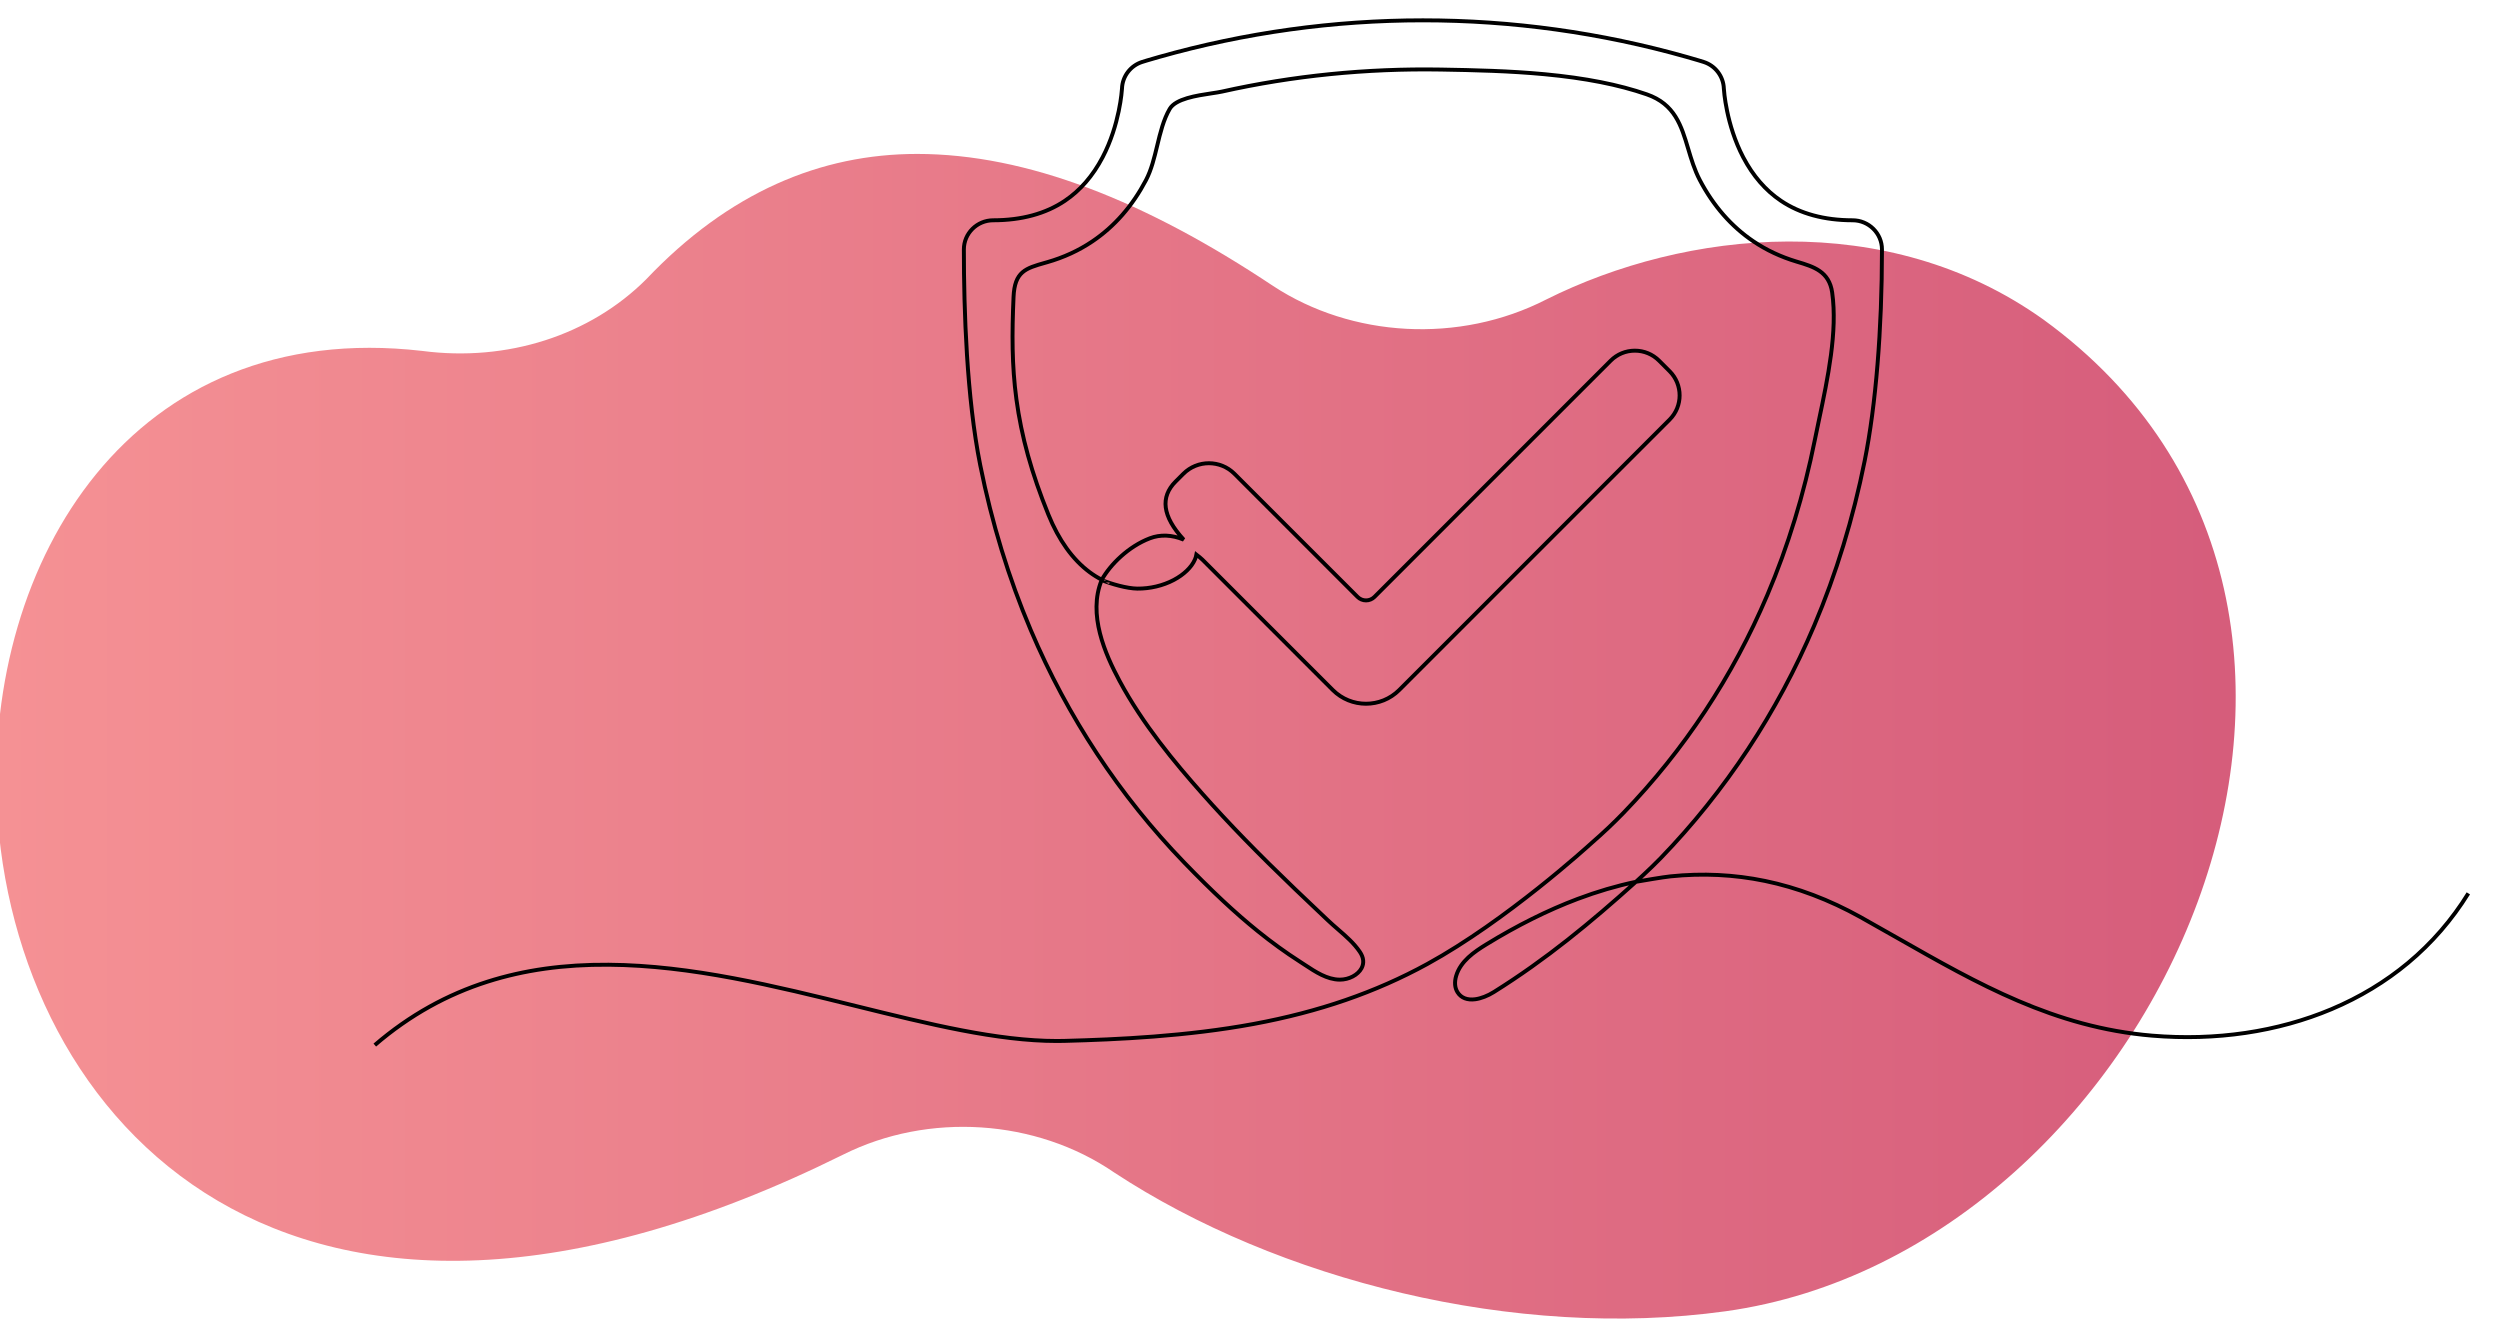
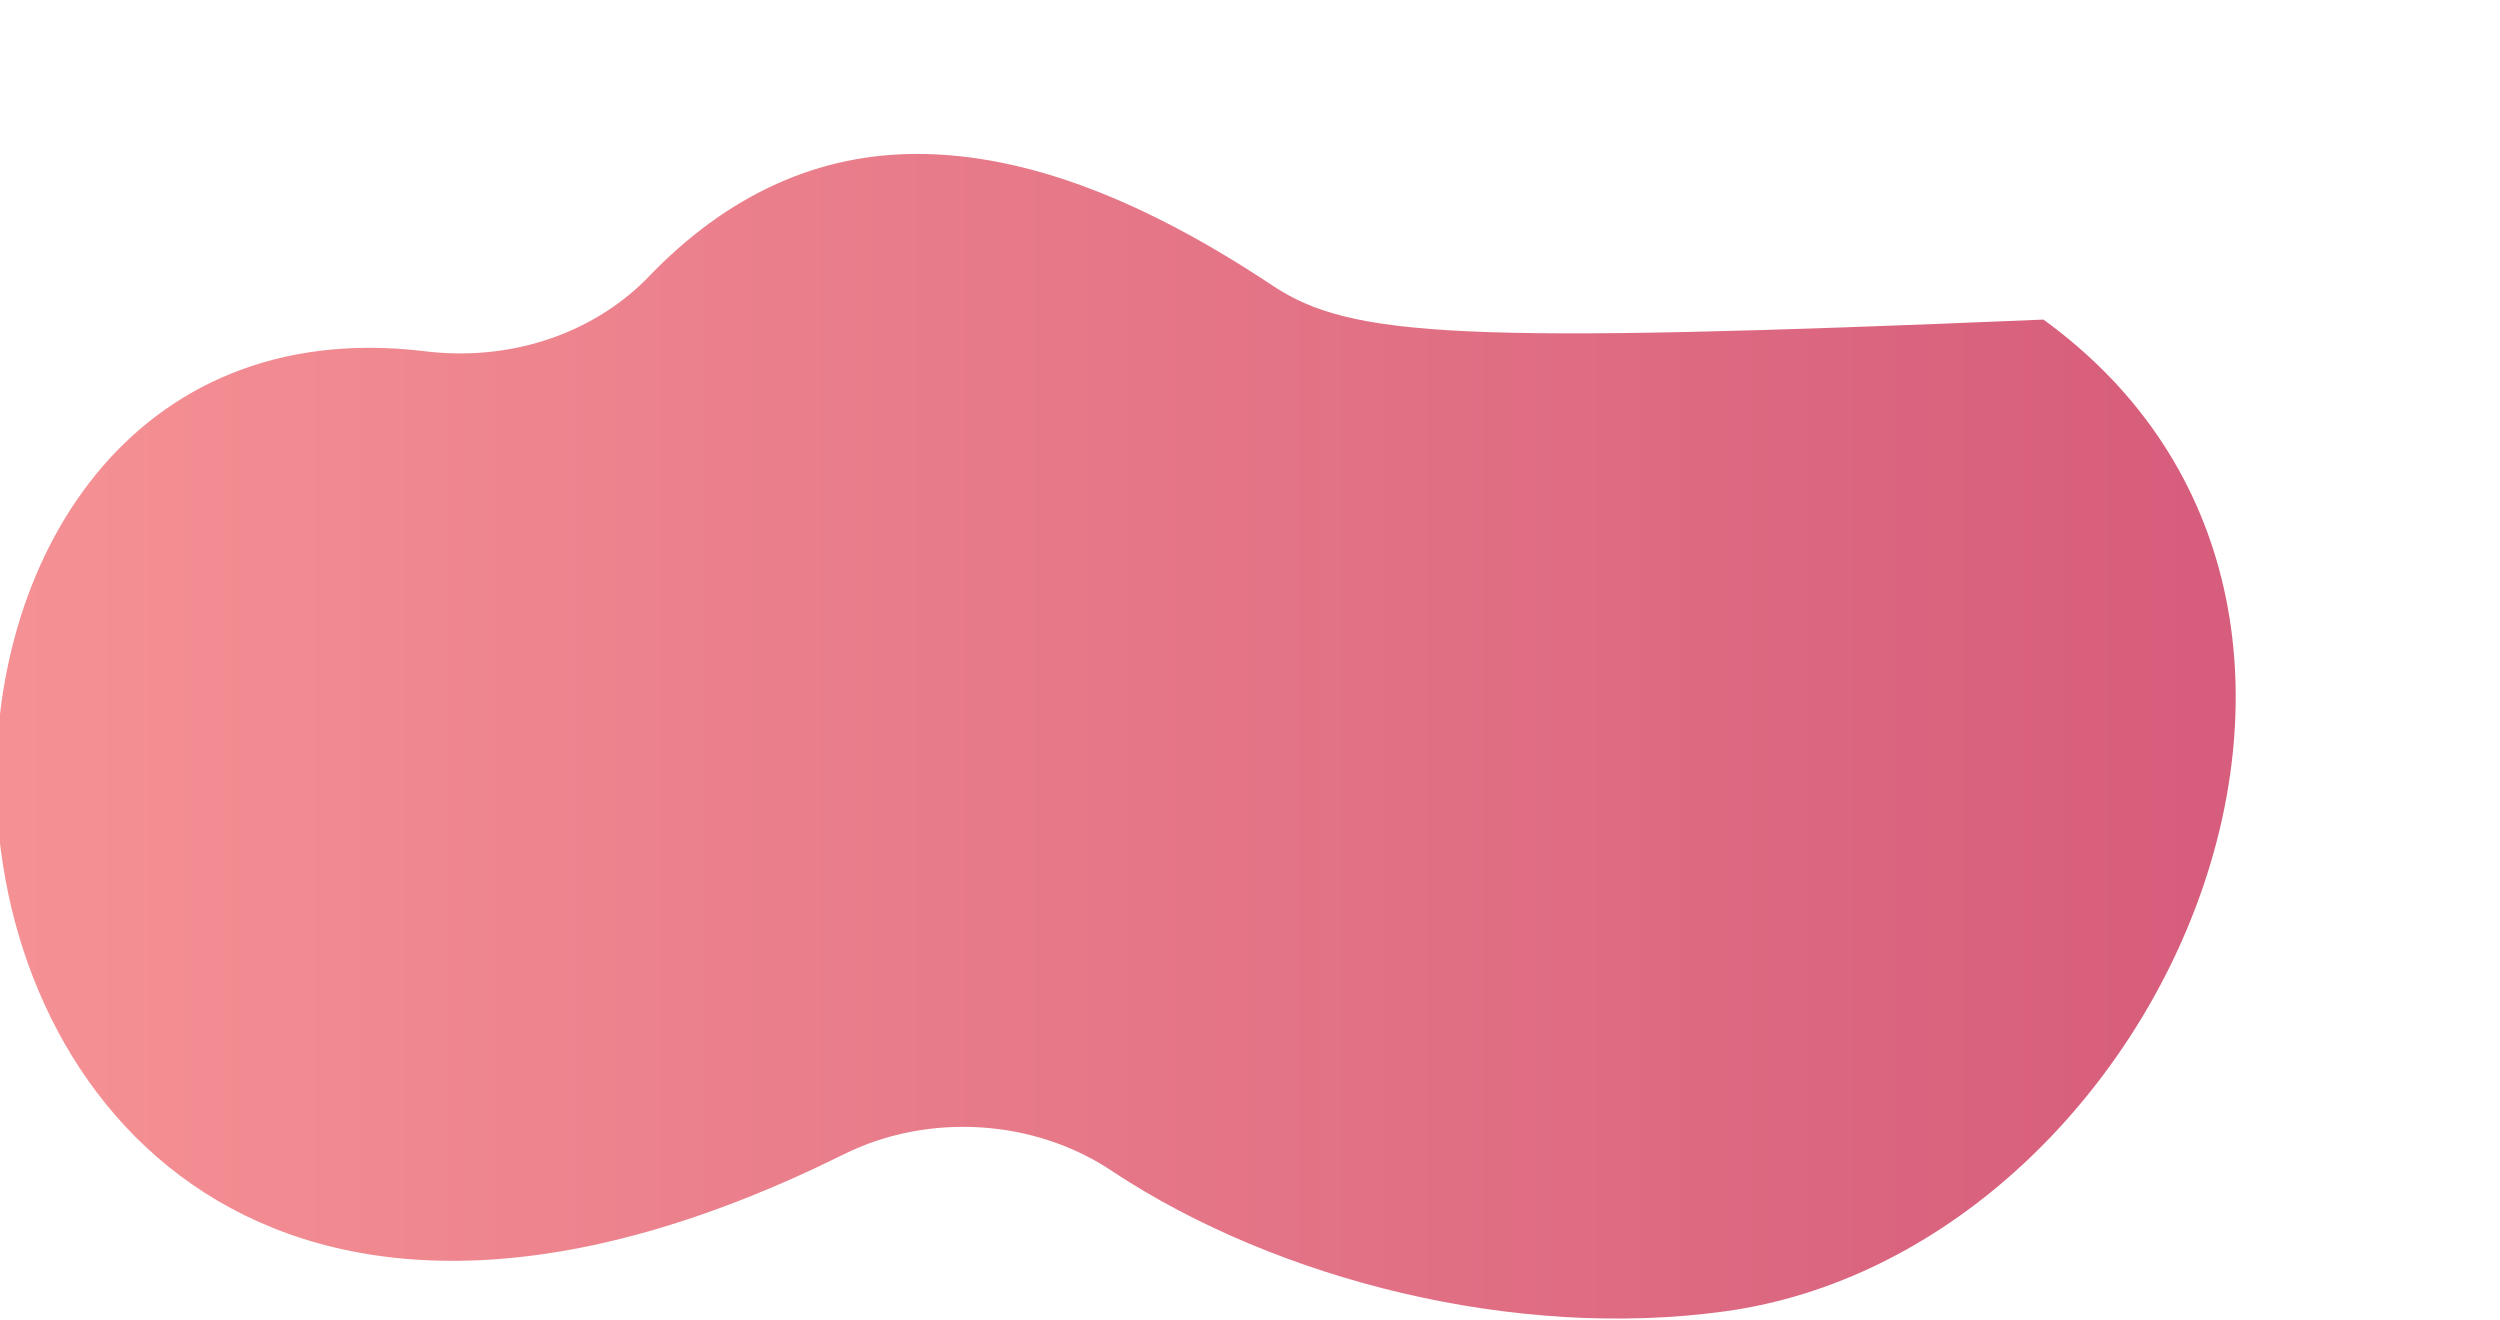
<svg xmlns="http://www.w3.org/2000/svg" width="322" height="170" viewBox="0 0 322 170">
  <style>
  path.line { stroke: #000; }
  @media (prefers-color-scheme: dark) {
    path.line { stroke: #fff; }
  }
  </style>
  <defs>
    <linearGradient id="linear-gradient" x1="0%" y1="0%" x2="100%" y2="0%">
      <stop offset="0%" stop-color="#d35879" />
      <stop offset="100%" stop-color="#f59194" />
    </linearGradient>
  </defs>
-   <path class="oval" d="M0.71,0.229C0.735,0.204 0.772,0.192 0.81,0.197C0.94,0.212 1.005,0.103 1,-0.006C0.993,-0.146 0.87,-0.285 0.622,-0.162C0.584,-0.143 0.536,-0.146 0.501,-0.17C0.428,-0.218 0.322,-0.245 0.228,-0.232C0.034,-0.205 -0.093,0.081 0.086,0.211C0.156,0.261 0.246,0.251 0.308,0.22C0.347,0.2 0.395,0.203 0.43,0.226C0.487,0.264 0.54,0.285 0.589,0.285C0.632,0.285 0.673,0.268 0.71,0.229Z" transform="matrix(-288.408,0,0,-288.33,288,102)" fill="url(#linear-gradient)" />
-   <path class="line" d="M320.288,219.638C308.839,229.936 297.576,239.262 284.263,247.591C282.712,248.561 280.993,249.227 279.546,249.417C277.512,249.685 275.961,249.072 275.062,247.646C274.362,246.541 274.24,245.059 274.717,243.473C275.831,239.768 279.245,237.419 282.357,235.509C290.19,230.7 297.964,226.827 305.463,223.998C310.439,222.121 315.398,220.663 320.288,219.638C320.988,219.004 321.687,218.361 322.382,217.707C323.734,216.438 325.169,215.08 326.546,213.655C342.997,196.631 356.103,176.781 365.498,154.657C371.062,141.556 375.364,127.51 378.288,112.909C381.117,98.78 382.673,79.742 382.671,59.301C382.67,55.23 379.332,51.917 375.229,51.915C368.037,51.911 361.921,50.246 357.051,46.966C353.172,44.352 349.956,40.643 347.495,35.942C343.15,27.646 342.602,18.902 342.581,18.534C342.58,18.527 342.58,18.521 342.58,18.514C342.475,15.424 340.425,12.716 337.479,11.776L337.422,11.757C337.268,11.708 335.848,11.259 333.187,10.505C311.404,4.342 288.894,1.217 266.282,1.217C243.67,1.217 221.16,4.342 199.378,10.505C196.725,11.256 195.304,11.706 195.151,11.755L195.129,11.761C192.158,12.689 190.09,15.403 189.984,18.514L189.984,18.534C189.962,18.902 189.412,27.65 185.069,35.942C182.607,40.643 179.392,44.352 175.513,46.966C170.643,50.246 164.527,51.911 157.335,51.915C153.232,51.917 149.894,55.23 149.893,59.301C149.891,74.786 150.611,96.852 154.052,114.036C156.975,128.637 161.279,142.683 166.842,155.784C176.237,177.907 189.343,197.758 205.794,214.782C212.818,222.051 218.738,227.573 224.425,232.161C227.95,235.005 231.495,237.572 234.961,239.792C235.4,240.073 235.852,240.372 236.289,240.661C239.086,242.507 241.977,244.416 245.157,244.446C245.179,244.447 245.201,244.447 245.223,244.447C247.55,244.447 249.804,243.261 250.723,241.547C251.411,240.262 251.266,238.832 250.301,237.412C248.807,235.211 246.839,233.504 244.756,231.696C243.881,230.938 242.976,230.153 242.119,229.335C240.915,228.185 239.685,227.02 238.495,225.893C236.974,224.453 235.401,222.963 233.863,221.487C224.434,212.443 216.984,204.781 210.418,197.374C203.318,189.365 195.264,179.696 189.372,168.712C185.713,161.89 181.262,151.816 184.837,143.128C184.847,143.104 184.857,143.081 184.866,143.057C183.796,142.509 182.759,141.863 181.765,141.123C177.465,137.923 173.955,133.02 171.33,126.551C167.056,116.014 164.477,106.716 163.214,97.288C162.054,88.624 162.085,80.66 162.488,71.367C162.769,64.885 165.526,64.102 170.531,62.68L171.015,62.543C175.183,61.354 179.033,59.582 182.458,57.274C188.067,53.495 192.651,48.258 196.082,41.707C197.438,39.117 198.188,36.002 198.913,32.99C199.695,29.739 200.503,26.378 202.086,23.672C203.593,21.095 208.87,20.302 212.723,19.723C213.773,19.565 214.681,19.429 215.33,19.283C233.299,15.26 251.962,13.38 270.803,13.697C279.269,13.839 288.275,14.047 297.134,14.882C307.44,15.853 315.908,17.52 323.019,19.977C330.165,22.446 331.804,27.951 333.539,33.779C334.321,36.408 335.13,39.125 336.483,41.709C339.913,48.258 344.496,53.495 350.106,57.274C353.368,59.472 357.021,61.187 360.962,62.372L361.201,62.444C365.362,63.692 369.292,64.872 370.048,70.239C371.435,80.094 368.931,91.969 366.721,102.446C366.343,104.24 365.986,105.935 365.656,107.581C362.898,121.354 358.847,134.586 353.613,146.91C344.816,167.626 332.552,186.205 317.163,202.13C314.674,204.706 311.981,207.25 308.932,209.906C308.412,210.382 287.461,229.482 267.384,240.483C254.325,247.639 239.927,252.61 223.369,255.679C206.459,258.814 188.884,259.621 175.461,259.973C174.801,259.99 174.133,259.999 173.464,259.999C158.39,259.999 141.009,255.702 122.65,251.164C102.077,246.079 80.803,240.82 59.828,240.664C48.499,240.581 38.447,241.986 29.097,244.964C24.007,246.585 19.087,248.707 14.473,251.272C9.608,253.976 4.919,257.261 0.538,261.038M320.288,219.638C322.196,219.307 327.169,218.453 329.049,218.258C337.147,217.414 345.21,217.804 353.014,219.418C361.189,221.107 369.33,224.19 377.212,228.581C380.38,230.346 383.529,232.14 386.575,233.875C407.043,245.537 426.377,256.552 451.147,258.643C467.278,260.004 483.01,257.684 496.644,251.933C503.801,248.914 510.331,244.969 516.051,240.207C522.064,235.201 527.209,229.267 531.344,222.569M184.866,143.057C187.01,139.188 191.654,134.606 197.049,132.547C199.711,131.53 202.646,131.653 205.632,132.887C202.896,129.894 201.406,127.224 201.085,124.747C200.773,122.339 201.606,120.127 203.56,118.173L205.542,116.191C209.115,112.618 214.929,112.618 218.503,116.192L249.719,147.408C250.29,147.979 251.049,148.293 251.857,148.293C252.664,148.293 253.423,147.979 253.994,147.408L313.886,87.514C315.526,85.874 317.706,84.971 320.025,84.971C322.344,84.971 324.524,85.874 326.164,87.514L328.829,90.178C332.214,93.563 332.214,99.071 328.829,102.456L268.097,163.19L260.276,171.009C257.955,173.331 254.904,174.491 251.854,174.492C248.805,174.492 245.755,173.331 243.433,171.009L210.963,138.539C210.955,138.53 210.947,138.522 210.939,138.513C210.928,138.501 210.148,137.663 208.859,136.677C208.784,137.085 208.656,137.499 208.477,137.916C207.644,139.855 205.689,141.749 203.112,143.11C200.376,144.557 197.092,145.335 193.86,145.302C191.287,145.276 187.229,144.124 184.837,143.128C184.836,143.129 186.363,143.755 186.363,143.756" transform="matrix(0.508,0,0,0.508,48,2)" fill="none" stroke-width="1" />
+   <path class="oval" d="M0.71,0.229C0.735,0.204 0.772,0.192 0.81,0.197C0.94,0.212 1.005,0.103 1,-0.006C0.993,-0.146 0.87,-0.285 0.622,-0.162C0.584,-0.143 0.536,-0.146 0.501,-0.17C0.428,-0.218 0.322,-0.245 0.228,-0.232C0.034,-0.205 -0.093,0.081 0.086,0.211C0.347,0.2 0.395,0.203 0.43,0.226C0.487,0.264 0.54,0.285 0.589,0.285C0.632,0.285 0.673,0.268 0.71,0.229Z" transform="matrix(-288.408,0,0,-288.33,288,102)" fill="url(#linear-gradient)" />
</svg>